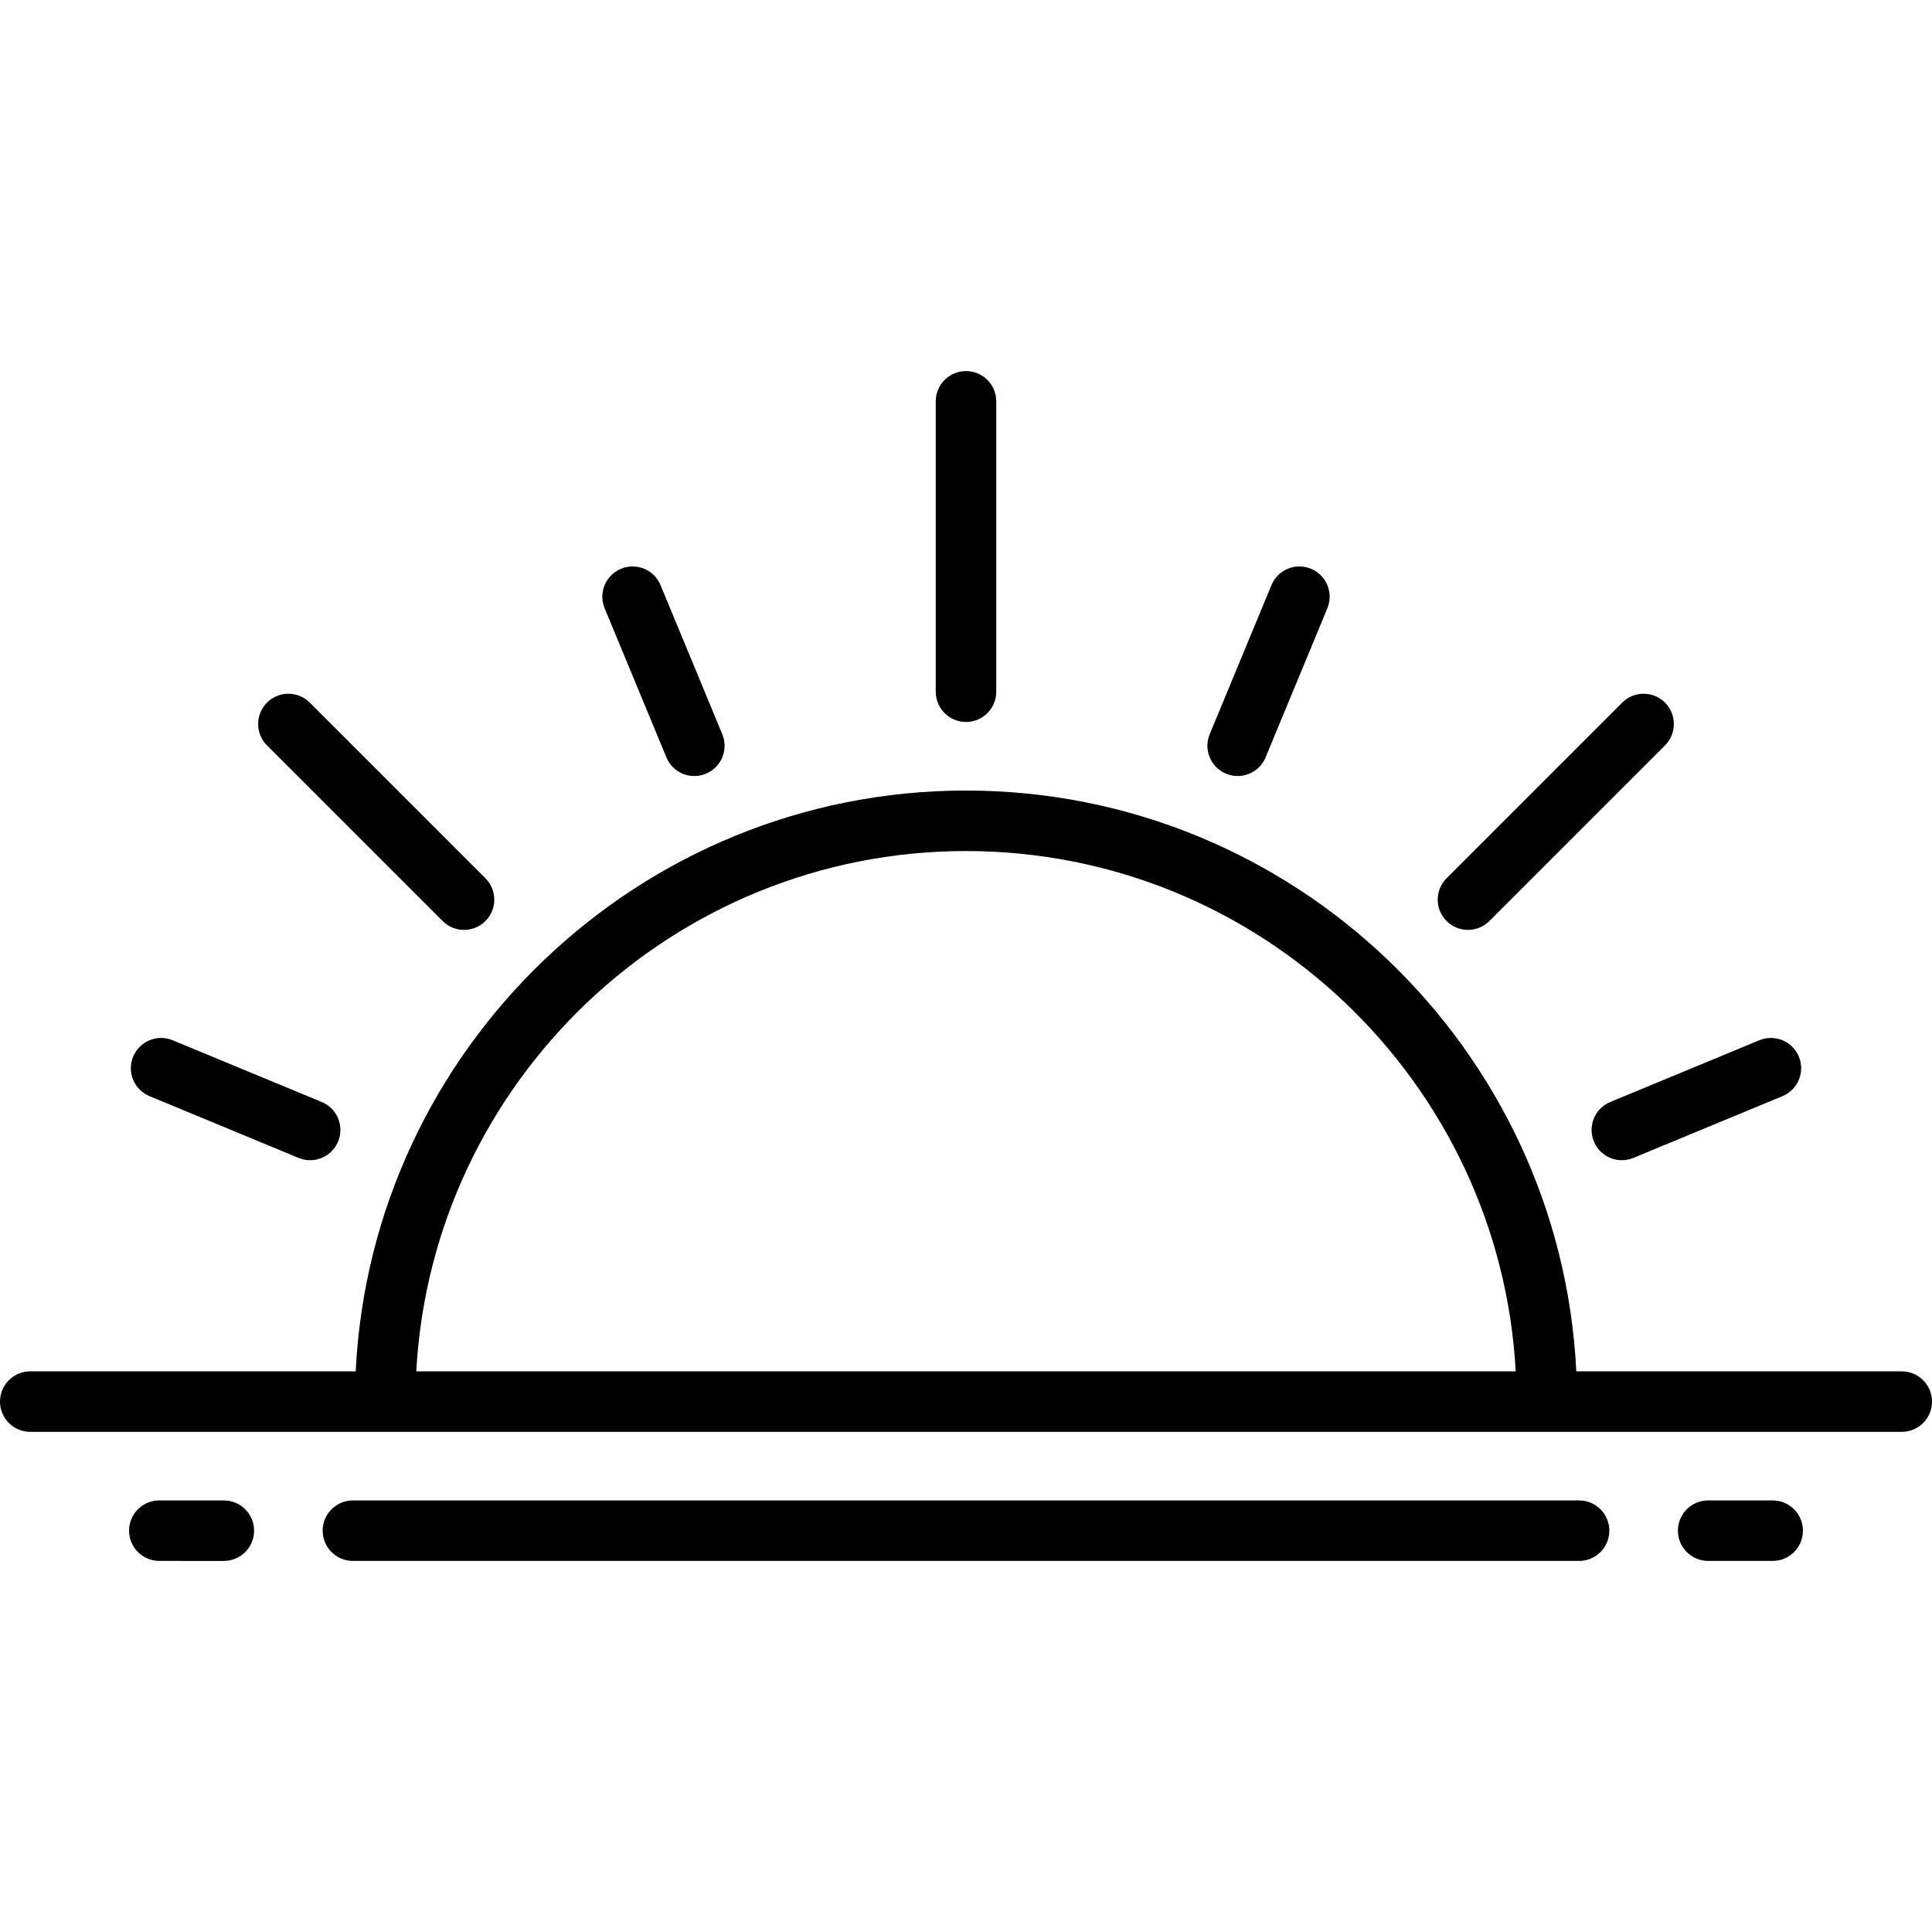
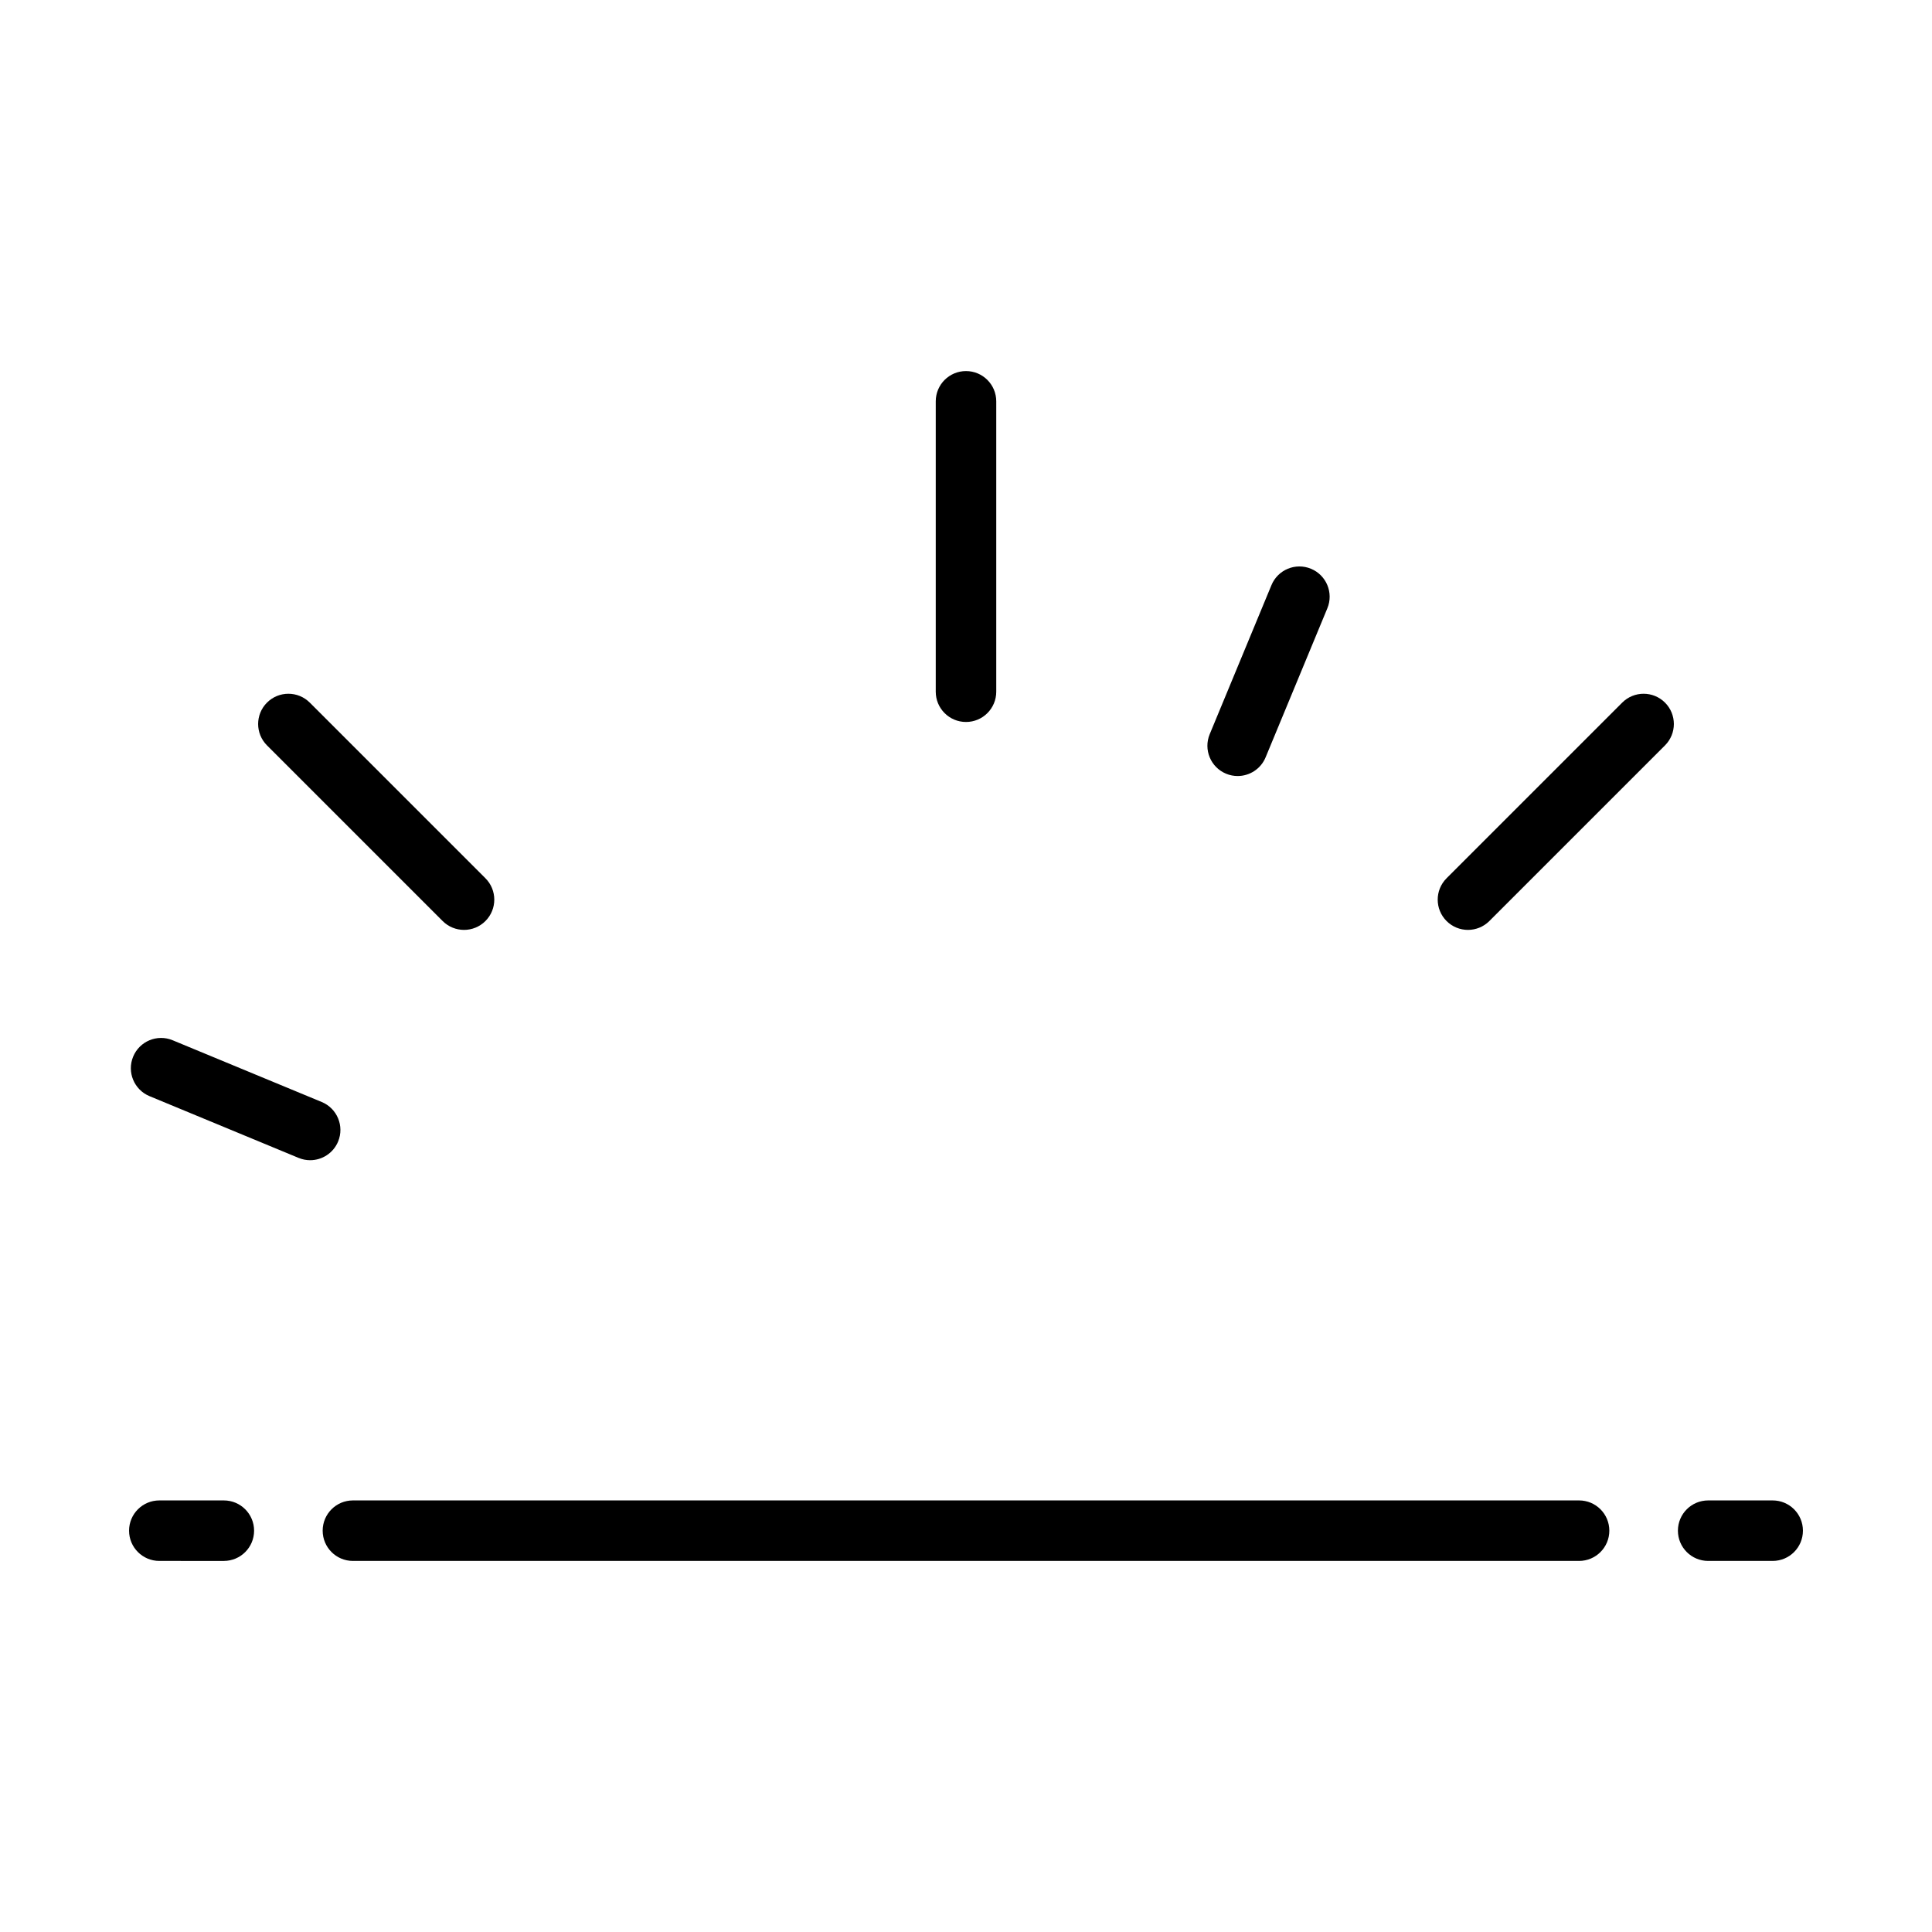
<svg xmlns="http://www.w3.org/2000/svg" version="1.1" id="Layer_1" x="0px" y="0px" viewBox="0 0 512 512" style="enable-background:new 0 0 512 512;" xml:space="preserve">
  <g>
    <g>
-       <path d="M503.983,363.424h-86.246C413.544,277.841,342.604,209.503,256,209.503S98.455,277.841,94.263,363.424H8.017    c-4.427,0-8.017,3.588-8.017,8.017c0,4.428,3.589,8.017,8.017,8.017h495.967c4.427,0,8.017-3.588,8.017-8.017    C512,367.012,508.411,363.424,503.983,363.424z M110.319,363.424c4.176-76.738,67.92-137.887,145.681-137.887    s141.504,61.149,145.681,137.887H110.319z" />
-     </g>
+       </g>
  </g>
  <g>
    <g>
      <path d="M59.32,397.628H42.221c-4.427,0-8.017,3.588-8.017,8.017c0,4.428,3.589,8.017,8.017,8.017H59.32    c4.427,0,8.017-3.588,8.017-8.017C67.337,401.217,63.748,397.628,59.32,397.628z" />
    </g>
  </g>
  <g>
    <g>
      <path d="M418.472,397.628H93.528c-4.427,0-8.017,3.588-8.017,8.017c0,4.428,3.589,8.017,8.017,8.017h324.944    c4.427,0,8.017-3.588,8.017-8.017C426.489,401.217,422.899,397.628,418.472,397.628z" />
    </g>
  </g>
  <g>
    <g>
      <path d="M469.779,397.628h-17.098c-4.427,0-8.017,3.588-8.017,8.017c0,4.428,3.589,8.017,8.017,8.017h17.098    c4.427,0,8.017-3.588,8.017-8.017C477.795,401.217,474.206,397.628,469.779,397.628z" />
    </g>
  </g>
  <g>
    <g>
      <path d="M256,98.338c-4.427,0-8.017,3.588-8.017,8.017v76.96c0,4.428,3.589,8.017,8.017,8.017s8.017-3.588,8.017-8.017v-76.96    C264.017,101.927,260.427,98.338,256,98.338z" />
    </g>
  </g>
  <g>
    <g>
      <path d="M441.242,186.198c-3.13-3.13-8.206-3.13-11.337,0l-46.549,46.549c-3.131,3.132-3.131,8.207,0,11.338    c1.565,1.564,3.616,2.347,5.668,2.347c2.051,0,4.104-0.782,5.668-2.347l46.549-46.549    C444.373,194.404,444.373,189.329,441.242,186.198z" />
    </g>
  </g>
  <g>
    <g>
      <path d="M128.643,232.747l-46.549-46.549c-3.131-3.13-8.207-3.13-11.337,0c-3.131,3.132-3.131,8.207,0,11.338l46.549,46.549    c1.565,1.565,3.617,2.347,5.668,2.347s4.103-0.782,5.668-2.347C131.774,240.953,131.774,235.878,128.643,232.747z" />
    </g>
  </g>
  <g>
    <g>
-       <path d="M191.414,194.569l-16.363-39.501c-1.694-4.091-6.383-6.033-10.474-4.339c-4.091,1.694-6.033,6.383-4.339,10.474    l16.363,39.501c1.279,3.088,4.264,4.951,7.41,4.951c1.023,0,2.062-0.198,3.065-0.612    C191.166,203.348,193.108,198.659,191.414,194.569z" />
-     </g>
+       </g>
  </g>
  <g>
    <g>
-       <path d="M476.713,280.019c-1.694-4.091-6.383-6.031-10.474-4.339l-39.501,16.362c-4.091,1.694-6.033,6.382-4.339,10.474    c1.278,3.088,4.264,4.951,7.41,4.951c1.023,0,2.062-0.198,3.065-0.612l39.501-16.362    C476.465,288.799,478.407,284.11,476.713,280.019z" />
-     </g>
+       </g>
  </g>
  <g>
    <g>
      <path d="M347.422,150.728c-4.09-1.697-8.78,0.248-10.474,4.339l-16.363,39.501c-1.694,4.091,0.248,8.78,4.339,10.474    c1.003,0.417,2.043,0.612,3.065,0.612c3.146,0,6.131-1.864,7.41-4.951l16.363-39.501    C353.455,157.111,351.513,152.422,347.422,150.728z" />
    </g>
  </g>
  <g>
    <g>
      <path d="M85.262,292.042L45.761,275.68c-4.093-1.7-8.78,0.247-10.474,4.339c-1.694,4.091,0.248,8.78,4.339,10.474l39.501,16.362    c1.004,0.417,2.043,0.612,3.065,0.612c3.146,0,6.131-1.864,7.41-4.951C91.295,298.425,89.353,293.736,85.262,292.042z" />
    </g>
  </g>
  <g>
</g>
  <g>
</g>
  <g>
</g>
  <g>
</g>
  <g>
</g>
  <g>
</g>
  <g>
</g>
  <g>
</g>
  <g>
</g>
  <g>
</g>
  <g>
</g>
  <g>
</g>
  <g>
</g>
  <g>
</g>
  <g>
</g>
</svg>